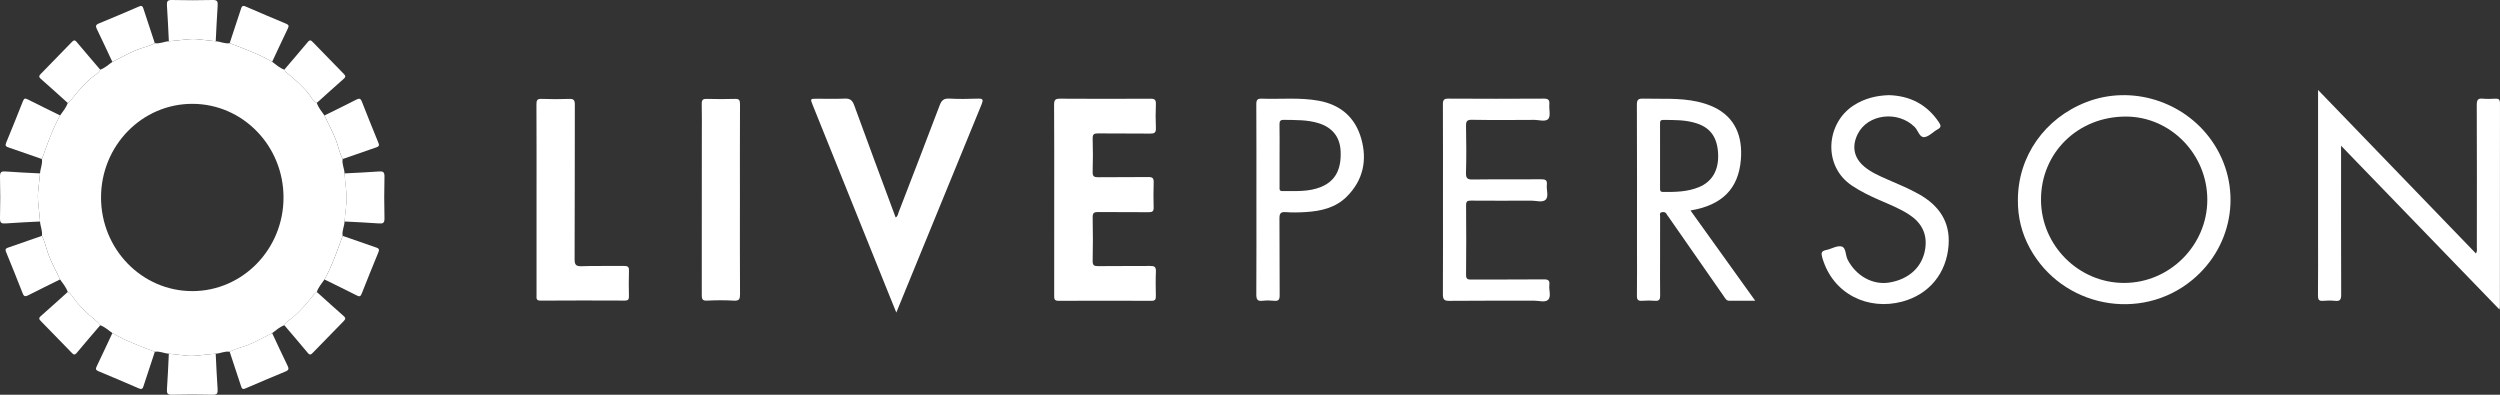
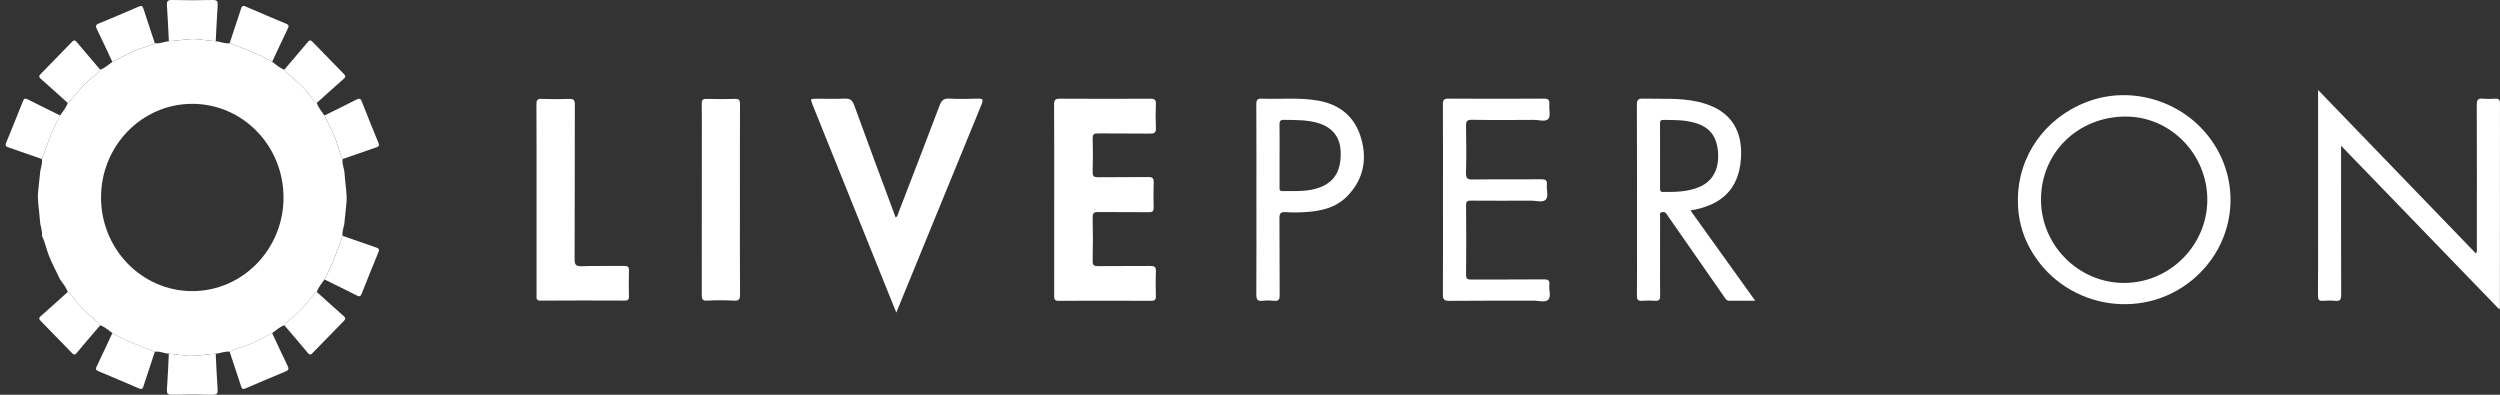
<svg xmlns="http://www.w3.org/2000/svg" width="133" height="21" viewBox="0 0 133 21" fill="none">
  <rect x="0" y="0" width="133" height="21" fill="#333333" stroke="none" />
  <g clip-path="url(#clip0_3421_2948)">
    <path d="M17.261 14.868C17.113 15.081 16.941 15.279 16.854 15.532C16.801 15.576 16.739 15.612 16.697 15.665C16.356 16.102 16.006 16.527 15.578 16.882C15.422 17.011 15.223 17.102 15.129 17.303C14.878 17.387 14.69 17.572 14.48 17.721C14.047 17.933 13.63 18.18 13.18 18.359C12.863 18.484 12.523 18.544 12.222 18.715C11.963 18.667 11.727 18.804 11.476 18.816C11.399 18.823 11.322 18.832 11.244 18.838C10.808 18.869 10.376 18.966 9.936 18.922C9.618 18.89 9.3 18.852 8.982 18.816C8.731 18.804 8.496 18.668 8.237 18.715C7.47 18.417 6.693 18.143 5.979 17.72C5.77 17.569 5.577 17.391 5.33 17.303C5.287 17.249 5.252 17.185 5.2 17.142C4.775 16.791 4.361 16.433 4.014 15.993C3.889 15.834 3.8 15.629 3.604 15.532C3.518 15.278 3.345 15.081 3.197 14.867C2.99 14.422 2.75 13.994 2.576 13.533C2.452 13.208 2.395 12.858 2.228 12.549C2.274 12.283 2.142 12.042 2.13 11.784C2.123 11.705 2.114 11.626 2.108 11.546C2.078 11.099 1.983 10.656 2.027 10.204C2.058 9.878 2.095 9.551 2.13 9.225C2.143 8.968 2.273 8.726 2.229 8.46C2.518 7.673 2.787 6.876 3.198 6.142C3.346 5.929 3.518 5.731 3.604 5.478C3.657 5.434 3.719 5.398 3.761 5.345C4.103 4.909 4.453 4.484 4.882 4.129C5.037 4 5.237 3.91 5.33 3.708C5.578 3.62 5.771 3.442 5.979 3.291C6.412 3.078 6.829 2.831 7.279 2.653C7.595 2.526 7.936 2.468 8.237 2.296C8.496 2.344 8.732 2.208 8.983 2.195C9.06 2.188 9.137 2.179 9.215 2.173C9.651 2.142 10.083 2.045 10.523 2.09C10.841 2.122 11.159 2.16 11.477 2.195C11.728 2.208 11.963 2.344 12.222 2.297C12.989 2.594 13.766 2.869 14.481 3.291C14.689 3.443 14.882 3.62 15.129 3.708C15.171 3.762 15.206 3.826 15.258 3.869C15.684 4.22 16.098 4.579 16.444 5.019C16.57 5.178 16.658 5.383 16.855 5.479C16.94 5.732 17.113 5.931 17.261 6.144C17.462 6.585 17.705 7.005 17.875 7.462C17.999 7.793 18.062 8.147 18.23 8.461C18.179 8.728 18.324 8.968 18.329 9.226C18.335 9.306 18.344 9.385 18.35 9.464C18.381 9.912 18.475 10.355 18.431 10.806C18.4 11.133 18.363 11.459 18.329 11.786C18.324 12.044 18.179 12.284 18.23 12.55C17.939 13.337 17.671 14.134 17.261 14.868ZM10.228 15.487C12.912 15.487 15.087 13.253 15.083 10.499C15.08 7.756 12.918 5.533 10.245 5.524C7.561 5.515 5.38 7.742 5.375 10.496C5.371 13.251 7.544 15.485 10.228 15.487Z" fill="white" />
    <path d="M56.084 10.627C56.084 8.94 56.089 7.253 56.078 5.567C56.076 5.309 56.153 5.248 56.394 5.25C57.999 5.26 59.603 5.26 61.207 5.251C61.425 5.249 61.502 5.306 61.493 5.538C61.476 5.962 61.474 6.388 61.494 6.811C61.505 7.063 61.41 7.109 61.188 7.107C60.263 7.095 59.338 7.109 58.413 7.097C58.198 7.094 58.123 7.144 58.13 7.379C58.147 7.964 58.149 8.55 58.129 9.136C58.121 9.388 58.21 9.432 58.431 9.429C59.316 9.417 60.202 9.431 61.088 9.419C61.305 9.416 61.384 9.47 61.376 9.703C61.359 10.147 61.363 10.592 61.374 11.036C61.38 11.237 61.309 11.291 61.118 11.289C60.222 11.28 59.327 11.291 58.431 11.28C58.211 11.277 58.124 11.32 58.13 11.573C58.147 12.34 58.145 13.108 58.13 13.876C58.126 14.11 58.197 14.16 58.413 14.158C59.338 14.146 60.263 14.159 61.188 14.149C61.409 14.146 61.506 14.192 61.494 14.444C61.474 14.877 61.484 15.313 61.491 15.746C61.494 15.916 61.464 16.003 61.267 16.003C59.614 15.996 57.96 15.996 56.307 16.003C56.082 16.005 56.083 15.885 56.083 15.719C56.085 14.021 56.084 12.324 56.084 10.627Z" fill="white" />
    <path d="M124.545 7.753C124.545 7.935 124.545 8.043 124.545 8.151C124.545 10.657 124.541 13.163 124.551 15.668C124.552 15.931 124.497 16.036 124.228 16.005C124.014 15.981 123.795 15.986 123.58 16.004C123.369 16.02 123.315 15.94 123.316 15.73C123.326 14.689 123.321 13.649 123.321 12.608C123.321 10.033 123.321 7.456 123.321 4.785C126.148 7.714 128.925 10.591 131.715 13.481C131.802 13.371 131.768 13.258 131.768 13.158C131.771 10.632 131.775 8.106 131.764 5.58C131.763 5.31 131.831 5.221 132.092 5.249C132.306 5.271 132.525 5.262 132.741 5.25C132.923 5.24 132.999 5.284 132.999 5.498C132.992 9.104 132.994 12.712 132.994 16.318C132.994 16.347 132.986 16.375 132.973 16.468C130.162 13.562 127.382 10.686 124.545 7.753Z" fill="white" />
    <path d="M107.352 10.642C107.35 8.322 108.776 6.287 111.005 5.428C113.392 4.508 116.181 5.371 117.665 7.488C119.321 9.851 118.878 13.034 116.633 14.89C113.886 17.162 109.696 16.343 107.983 13.194C107.553 12.405 107.343 11.55 107.352 10.642ZM117.429 10.63C117.431 8.205 115.474 6.204 113.098 6.201C110.549 6.198 108.581 8.122 108.581 10.618C108.581 13.054 110.585 15.059 113.014 15.052C115.432 15.045 117.426 13.049 117.429 10.63Z" fill="white" />
    <path d="M47.684 16.628C47.554 16.307 47.453 16.061 47.354 15.815C45.98 12.404 44.608 8.994 43.234 5.583C43.101 5.253 43.101 5.253 43.456 5.252C43.948 5.252 44.441 5.269 44.932 5.246C45.209 5.233 45.342 5.321 45.442 5.596C46.166 7.589 46.908 9.575 47.647 11.567C47.77 11.508 47.771 11.384 47.808 11.288C48.539 9.395 49.272 7.502 49.99 5.604C50.09 5.34 50.21 5.229 50.497 5.245C51.007 5.272 51.521 5.265 52.032 5.247C52.306 5.237 52.316 5.319 52.221 5.551C50.892 8.784 49.569 12.021 48.245 15.256C48.069 15.688 47.892 16.12 47.684 16.628Z" fill="white" />
    <path d="M89.934 11.197C91.085 12.803 92.213 14.375 93.377 15.998C92.879 15.998 92.44 15.995 92.002 16C91.841 16.002 91.787 15.879 91.715 15.774C90.725 14.354 89.736 12.932 88.747 11.511C88.719 11.47 88.684 11.432 88.662 11.387C88.604 11.275 88.506 11.272 88.407 11.29C88.276 11.314 88.317 11.429 88.317 11.51C88.314 12.227 88.316 12.944 88.316 13.661C88.316 14.348 88.309 15.035 88.32 15.722C88.322 15.925 88.274 16.018 88.058 16.002C87.823 15.984 87.585 15.985 87.35 16.002C87.144 16.016 87.082 15.944 87.084 15.731C87.095 14.872 87.088 14.014 87.088 13.156C87.088 10.631 87.093 8.105 87.082 5.581C87.081 5.311 87.149 5.24 87.409 5.247C88.381 5.274 89.358 5.194 90.32 5.411C90.608 5.477 90.889 5.565 91.159 5.691C92.311 6.23 92.718 7.252 92.614 8.502C92.483 10.052 91.606 10.919 89.934 11.197ZM88.315 8.292C88.315 8.857 88.315 9.421 88.315 9.986C88.315 10.096 88.297 10.211 88.468 10.212C89.118 10.217 89.766 10.21 90.382 9.956C91.088 9.666 91.442 9.05 91.404 8.193C91.366 7.316 91.004 6.801 90.255 6.56C89.674 6.372 89.074 6.382 88.475 6.381C88.307 6.381 88.314 6.482 88.314 6.598C88.316 7.163 88.315 7.727 88.315 8.292Z" fill="white" />
    <path d="M76.766 10.617C76.766 8.93 76.77 7.243 76.762 5.556C76.761 5.323 76.816 5.245 77.054 5.247C78.748 5.257 80.441 5.257 82.133 5.247C82.371 5.245 82.445 5.321 82.425 5.556C82.402 5.816 82.503 6.16 82.375 6.317C82.225 6.5 81.877 6.376 81.616 6.378C80.514 6.385 79.411 6.392 78.309 6.373C78.036 6.368 77.989 6.455 77.993 6.71C78.009 7.538 78.015 8.367 77.991 9.194C77.982 9.502 78.081 9.552 78.353 9.549C79.563 9.533 80.774 9.547 81.985 9.538C82.201 9.536 82.322 9.572 82.292 9.83C82.26 10.098 82.402 10.445 82.234 10.619C82.066 10.792 81.73 10.672 81.468 10.674C80.395 10.68 79.322 10.68 78.249 10.673C78.065 10.672 77.994 10.71 77.996 10.919C78.006 12.152 78.007 13.384 77.995 14.616C77.993 14.844 78.075 14.874 78.267 14.873C79.556 14.865 80.846 14.875 82.135 14.863C82.368 14.861 82.456 14.924 82.425 15.165C82.391 15.43 82.538 15.773 82.36 15.947C82.197 16.106 81.871 15.995 81.617 15.995C80.112 15.999 78.605 15.99 77.099 16.005C76.82 16.008 76.76 15.918 76.762 15.647C76.772 13.971 76.766 12.294 76.766 10.617Z" fill="white" />
-     <path d="M100.49 5.062C101.593 5.095 102.504 5.541 103.152 6.508C103.261 6.671 103.282 6.774 103.082 6.881C102.839 7.011 102.621 7.27 102.374 7.295C102.116 7.321 102.044 6.937 101.861 6.756C100.97 5.87 99.364 6.059 98.83 7.131C98.503 7.788 98.625 8.399 99.18 8.864C99.543 9.168 99.97 9.351 100.395 9.539C100.973 9.795 101.559 10.029 102.111 10.343C103.142 10.931 103.756 11.786 103.665 13.039C103.557 14.537 102.633 15.66 101.201 16.045C99.409 16.527 97.509 15.672 96.944 13.701C96.877 13.469 96.892 13.352 97.148 13.302C97.427 13.248 97.723 13.053 97.968 13.111C98.214 13.168 98.171 13.571 98.292 13.809C98.735 14.673 99.625 15.176 100.508 15.031C101.566 14.858 102.283 14.195 102.424 13.22C102.539 12.424 102.21 11.831 101.557 11.41C101.055 11.086 100.503 10.87 99.96 10.633C99.471 10.419 98.995 10.185 98.545 9.89C96.943 8.841 97.147 6.543 98.621 5.603C99.189 5.24 99.809 5.082 100.49 5.062Z" fill="white" />
    <path d="M28.544 10.613C28.544 8.927 28.547 7.24 28.539 5.554C28.538 5.339 28.577 5.251 28.81 5.261C29.301 5.281 29.794 5.279 30.285 5.262C30.52 5.253 30.582 5.33 30.581 5.567C30.574 8.304 30.581 11.04 30.569 13.777C30.568 14.078 30.631 14.172 30.937 14.162C31.694 14.136 32.453 14.159 33.21 14.149C33.401 14.147 33.467 14.2 33.461 14.403C33.446 14.857 33.45 15.312 33.459 15.766C33.463 15.938 33.407 15.991 33.241 15.991C31.745 15.985 30.249 15.982 28.754 15.993C28.51 15.995 28.543 15.854 28.544 15.703C28.544 14.006 28.544 12.31 28.544 10.613Z" fill="white" />
    <path d="M66.841 10.616C66.841 8.929 66.845 7.242 66.836 5.555C66.835 5.322 66.887 5.24 67.127 5.249C68.139 5.285 69.157 5.175 70.162 5.36C71.296 5.569 72.09 6.224 72.416 7.368C72.749 8.533 72.514 9.593 71.652 10.456C71.057 11.053 70.287 11.228 69.488 11.28C69.125 11.304 68.758 11.313 68.396 11.285C68.11 11.263 68.065 11.377 68.067 11.638C68.079 12.992 68.067 14.345 68.078 15.699C68.08 15.934 68.025 16.026 67.787 16.002C67.582 15.981 67.371 15.976 67.168 16.002C66.879 16.039 66.834 15.909 66.836 15.646C66.846 13.97 66.841 12.293 66.841 10.616ZM68.073 8.24C68.073 8.805 68.072 9.37 68.073 9.935C68.074 10.04 68.041 10.167 68.218 10.165C68.913 10.158 69.616 10.219 70.284 9.943C71.033 9.633 71.368 9.018 71.321 8.036C71.286 7.29 70.884 6.781 70.148 6.553C69.546 6.367 68.926 6.387 68.307 6.377C68.103 6.373 68.065 6.449 68.069 6.636C68.08 7.17 68.073 7.705 68.073 8.24Z" fill="white" />
    <path d="M39.364 10.624C39.364 12.3 39.358 13.975 39.369 15.651C39.371 15.903 39.33 16.009 39.052 15.994C38.572 15.967 38.087 15.969 37.607 15.993C37.34 16.006 37.333 15.876 37.334 15.669C37.338 12.883 37.337 10.097 37.337 7.312C37.337 6.716 37.346 6.12 37.332 5.525C37.327 5.303 37.407 5.256 37.604 5.261C38.105 5.274 38.607 5.276 39.109 5.261C39.322 5.254 39.369 5.332 39.368 5.537C39.36 7.233 39.364 8.928 39.364 10.624Z" fill="white" />
    <path d="M8.235 2.296C7.934 2.467 7.594 2.526 7.276 2.652C6.827 2.831 6.41 3.077 5.977 3.29C5.705 2.712 5.438 2.13 5.157 1.555C5.08 1.396 5.084 1.319 5.262 1.247C5.962 0.962 6.657 0.661 7.353 0.364C7.469 0.314 7.566 0.262 7.624 0.443C7.823 1.062 8.03 1.678 8.235 2.296Z" fill="white" />
    <path d="M14.477 3.29C13.762 2.868 12.986 2.593 12.219 2.296C12.423 1.679 12.63 1.062 12.83 0.443C12.879 0.292 12.956 0.298 13.075 0.349C13.788 0.656 14.5 0.965 15.218 1.26C15.376 1.324 15.374 1.389 15.308 1.526C15.026 2.111 14.753 2.702 14.477 3.29Z" fill="white" />
    <path d="M3.199 6.142C2.788 6.876 2.519 7.673 2.229 8.46C1.628 8.25 1.027 8.037 0.424 7.833C0.277 7.783 0.283 7.703 0.332 7.582C0.632 6.85 0.932 6.119 1.22 5.382C1.283 5.22 1.346 5.222 1.479 5.29C2.05 5.58 2.625 5.859 3.199 6.142Z" fill="white" />
    <path d="M18.232 8.46C18.063 8.146 18.001 7.792 17.876 7.461C17.706 7.004 17.463 6.584 17.262 6.143C17.826 5.864 18.393 5.59 18.953 5.302C19.109 5.223 19.183 5.228 19.253 5.41C19.531 6.128 19.824 6.842 20.114 7.556C20.163 7.675 20.213 7.774 20.037 7.833C19.434 8.038 18.833 8.251 18.232 8.46Z" fill="white" />
-     <path d="M2.226 12.549C2.393 12.857 2.451 13.207 2.574 13.533C2.748 13.994 2.988 14.422 3.195 14.866C2.631 15.146 2.064 15.42 1.504 15.707C1.349 15.786 1.274 15.783 1.204 15.6C0.926 14.881 0.633 14.168 0.343 13.454C0.294 13.335 0.244 13.236 0.42 13.177C1.024 12.971 1.625 12.758 2.226 12.549Z" fill="white" />
    <path d="M17.262 14.867C17.673 14.133 17.941 13.336 18.231 12.549C18.833 12.758 19.433 12.971 20.037 13.176C20.184 13.226 20.178 13.306 20.128 13.427C19.829 14.159 19.528 14.89 19.241 15.626C19.177 15.787 19.115 15.786 18.982 15.719C18.41 15.428 17.835 15.15 17.262 14.867Z" fill="white" />
    <path d="M5.979 17.719C6.693 18.141 7.469 18.415 8.237 18.713C8.033 19.331 7.825 19.948 7.626 20.566C7.577 20.717 7.499 20.711 7.381 20.66C6.668 20.353 5.955 20.044 5.237 19.749C5.08 19.684 5.082 19.619 5.148 19.483C5.43 18.897 5.702 18.307 5.979 17.719Z" fill="white" />
    <path d="M12.219 18.713C12.519 18.542 12.86 18.482 13.178 18.357C13.627 18.178 14.044 17.931 14.477 17.719C14.749 18.298 15.016 18.879 15.297 19.454C15.374 19.613 15.37 19.69 15.192 19.762C14.492 20.048 13.797 20.348 13.101 20.646C12.985 20.696 12.888 20.747 12.831 20.566C12.63 19.948 12.423 19.331 12.219 18.713Z" fill="white" />
    <path d="M11.477 2.194C11.159 2.158 10.842 2.121 10.523 2.088C10.083 2.044 9.651 2.141 9.215 2.172C9.138 2.177 9.061 2.186 8.983 2.194C8.951 1.561 8.925 0.928 8.882 0.297C8.867 0.083 8.905 -0.005 9.142 0C9.868 0.017 10.594 0.017 11.32 0C11.557 -0.005 11.594 0.083 11.58 0.297C11.536 0.929 11.51 1.562 11.477 2.194Z" fill="white" />
-     <path d="M2.13 9.225C2.095 9.551 2.059 9.877 2.027 10.204C1.984 10.655 2.078 11.099 2.109 11.546C2.114 11.626 2.123 11.705 2.13 11.784C1.522 11.817 0.913 11.839 0.306 11.886C0.085 11.903 -0.006 11.872 0 11.611C0.019 10.875 0.018 10.137 0 9.401C-0.006 9.141 0.083 9.106 0.306 9.123C0.913 9.17 1.522 9.193 2.13 9.225Z" fill="white" />
-     <path d="M18.324 11.784C18.359 11.458 18.396 11.132 18.427 10.805C18.471 10.354 18.376 9.91 18.346 9.463C18.34 9.383 18.332 9.304 18.324 9.225C18.933 9.192 19.541 9.17 20.149 9.123C20.371 9.106 20.46 9.141 20.454 9.401C20.436 10.137 20.436 10.875 20.454 11.611C20.46 11.873 20.369 11.903 20.149 11.886C19.541 11.839 18.933 11.816 18.324 11.784Z" fill="white" />
    <path d="M8.982 18.816C9.3 18.852 9.618 18.889 9.936 18.922C10.376 18.966 10.808 18.869 11.244 18.838C11.322 18.832 11.399 18.824 11.476 18.816C11.508 19.44 11.53 20.064 11.576 20.688C11.592 20.915 11.56 21.008 11.306 21.001C10.588 20.983 9.87 20.983 9.152 21.001C8.898 21.008 8.866 20.915 8.883 20.688C8.928 20.065 8.95 19.44 8.982 18.816Z" fill="white" />
    <path d="M5.332 3.707C5.239 3.909 5.039 4 4.883 4.128C4.454 4.484 4.105 4.909 3.763 5.346C3.721 5.399 3.659 5.435 3.606 5.479C3.127 5.049 2.65 4.615 2.166 4.19C2.046 4.084 2.082 4.02 2.174 3.927C2.725 3.366 3.274 2.804 3.819 2.238C3.911 2.143 3.973 2.107 4.076 2.23C4.49 2.726 4.913 3.215 5.332 3.707Z" fill="white" />
    <path d="M16.851 5.477C16.654 5.38 16.566 5.176 16.441 5.016C16.094 4.576 15.68 4.217 15.255 3.867C15.203 3.824 15.168 3.76 15.125 3.706C15.544 3.214 15.967 2.725 16.381 2.228C16.483 2.105 16.546 2.142 16.638 2.236C17.184 2.802 17.732 3.365 18.283 3.924C18.375 4.018 18.411 4.082 18.291 4.188C17.808 4.613 17.331 5.046 16.851 5.477Z" fill="white" />
    <path d="M3.606 15.531C3.803 15.628 3.891 15.832 4.017 15.992C4.363 16.432 4.777 16.791 5.203 17.141C5.255 17.184 5.29 17.248 5.333 17.302C4.913 17.794 4.491 18.283 4.077 18.779C3.974 18.902 3.911 18.866 3.82 18.772C3.274 18.206 2.726 17.643 2.174 17.083C2.082 16.989 2.046 16.925 2.166 16.82C2.65 16.395 3.127 15.961 3.606 15.531Z" fill="white" />
    <path d="M15.125 17.302C15.219 17.101 15.418 17.011 15.574 16.881C16.003 16.526 16.353 16.101 16.694 15.664C16.735 15.611 16.798 15.575 16.851 15.531C17.33 15.961 17.807 16.395 18.29 16.82C18.41 16.925 18.375 16.99 18.283 17.084C17.732 17.644 17.183 18.206 16.637 18.772C16.546 18.867 16.483 18.904 16.38 18.781C15.967 18.284 15.545 17.794 15.125 17.302Z" fill="white" />
  </g>
  <defs>
    <clipPath id="clip0_3421_2948">
      <rect width="133" height="21" fill="white" />
    </clipPath>
  </defs>
</svg>